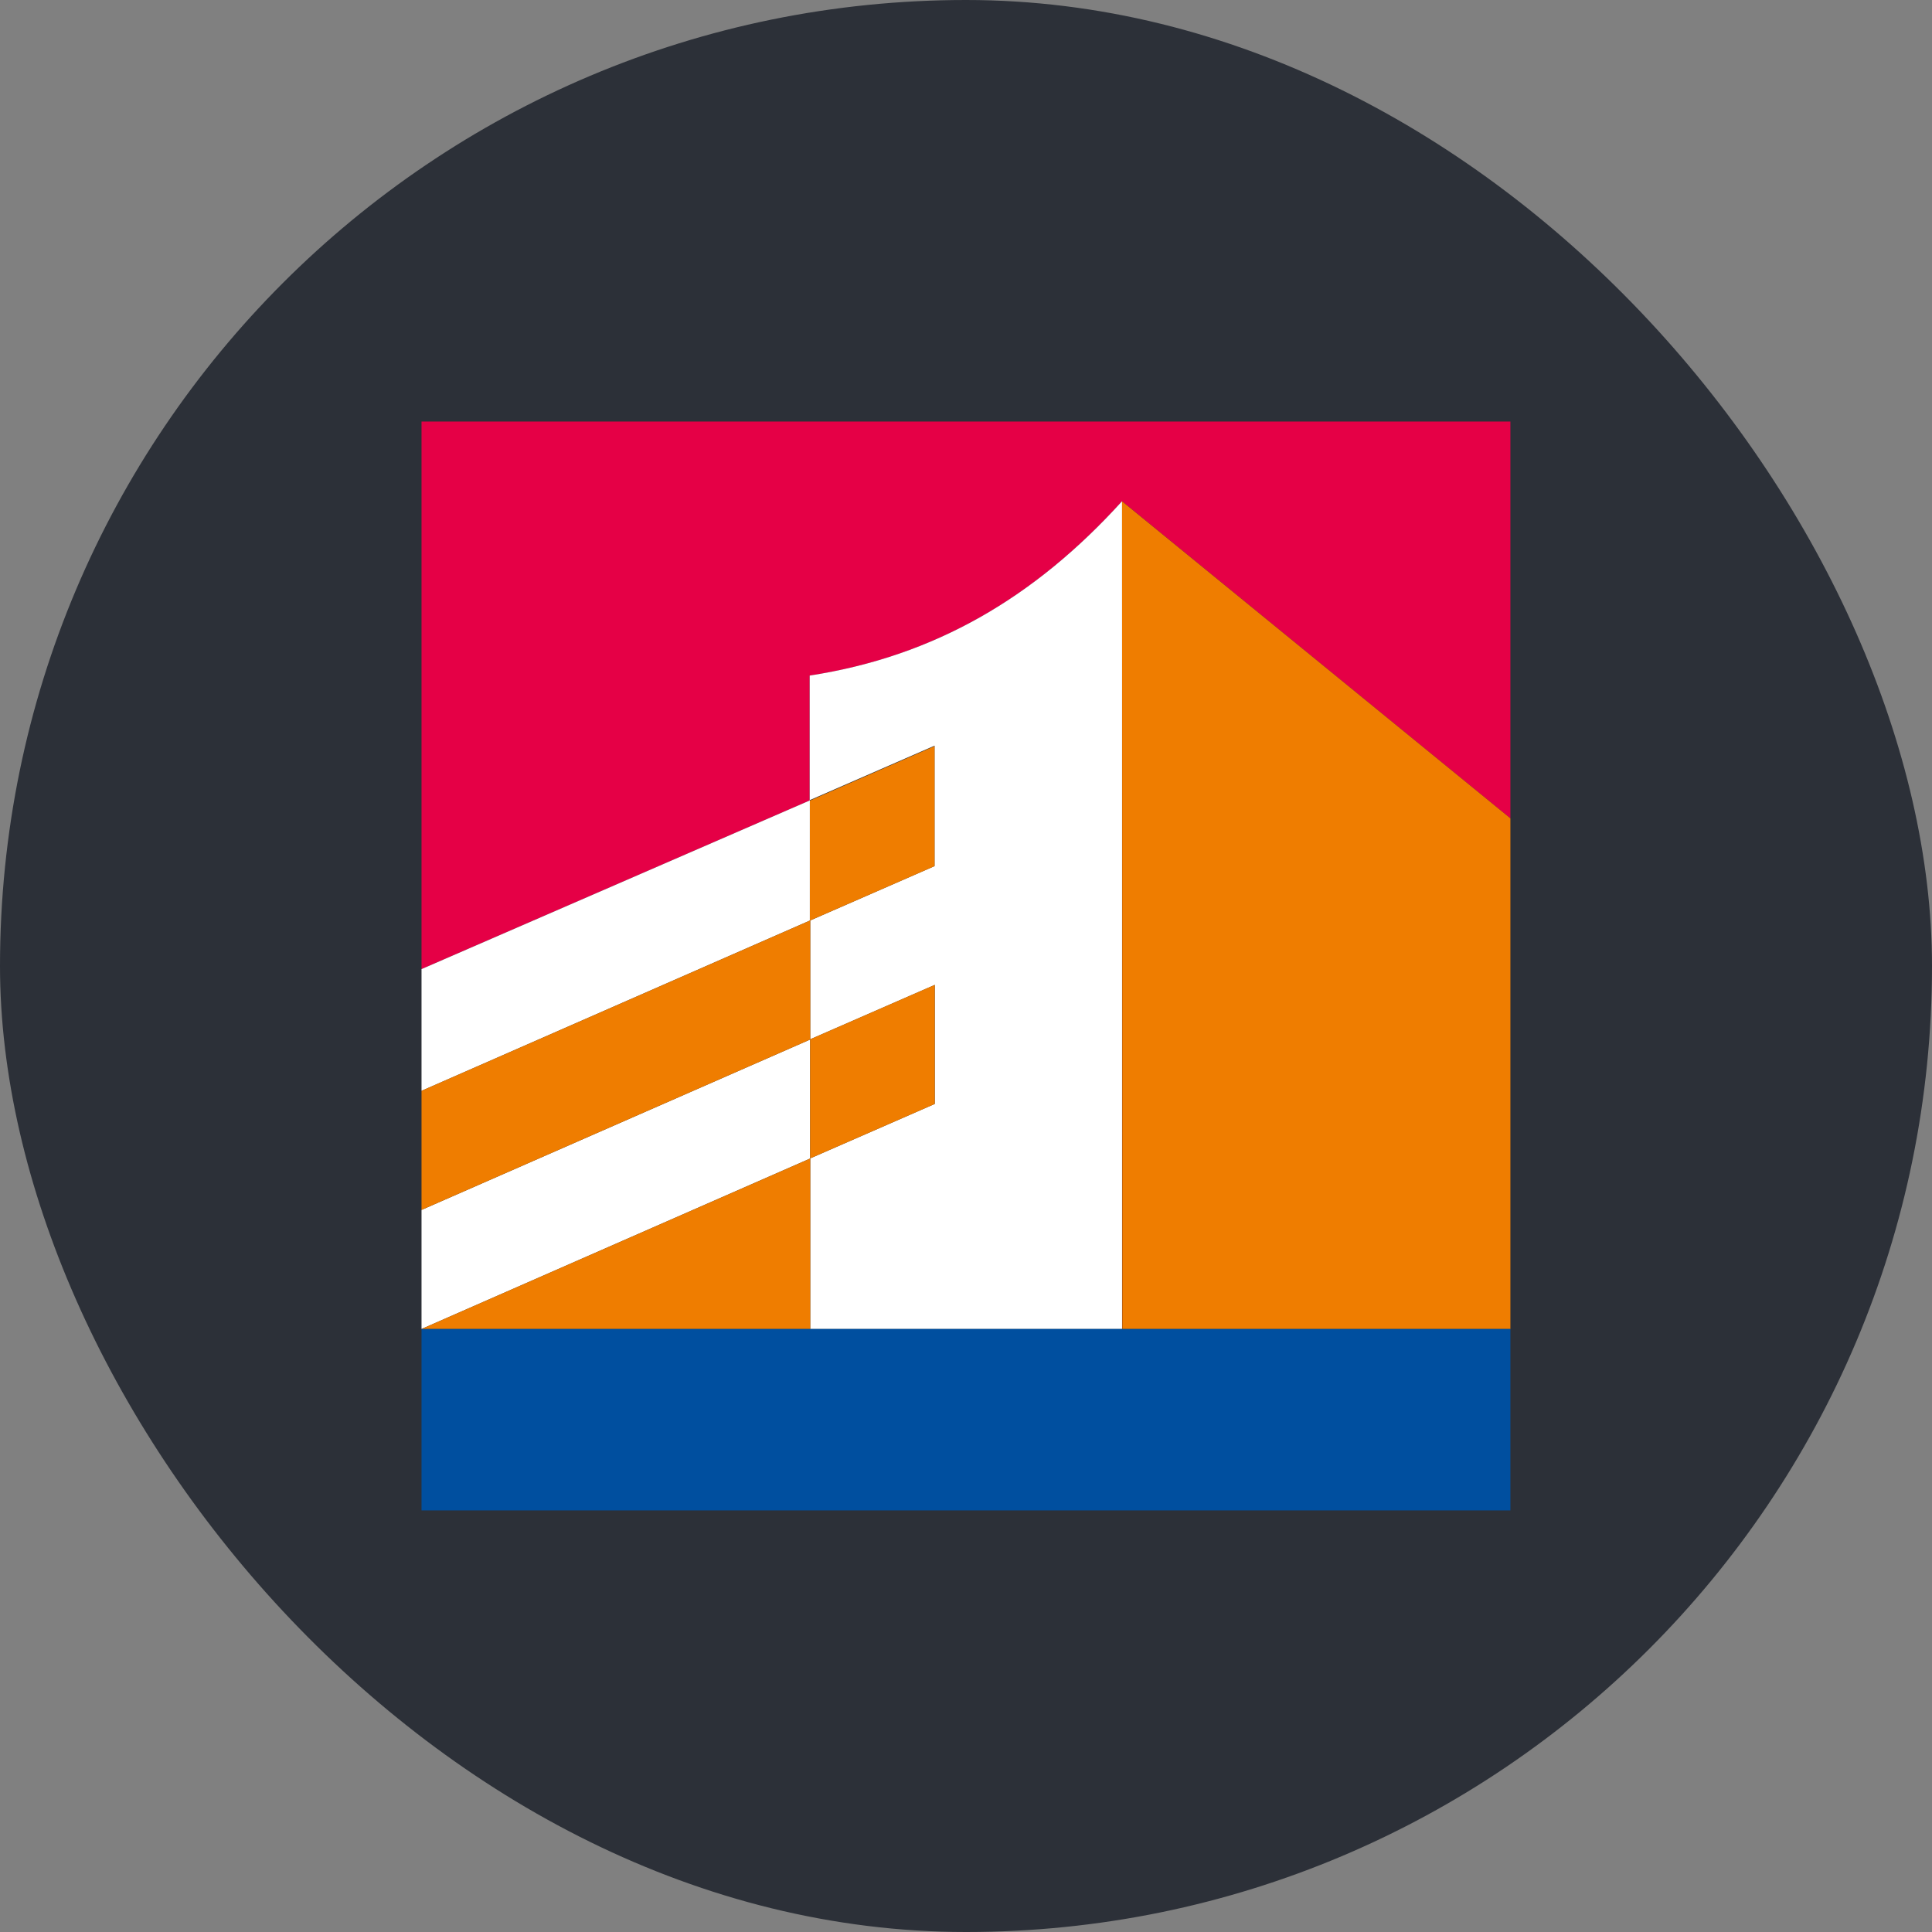
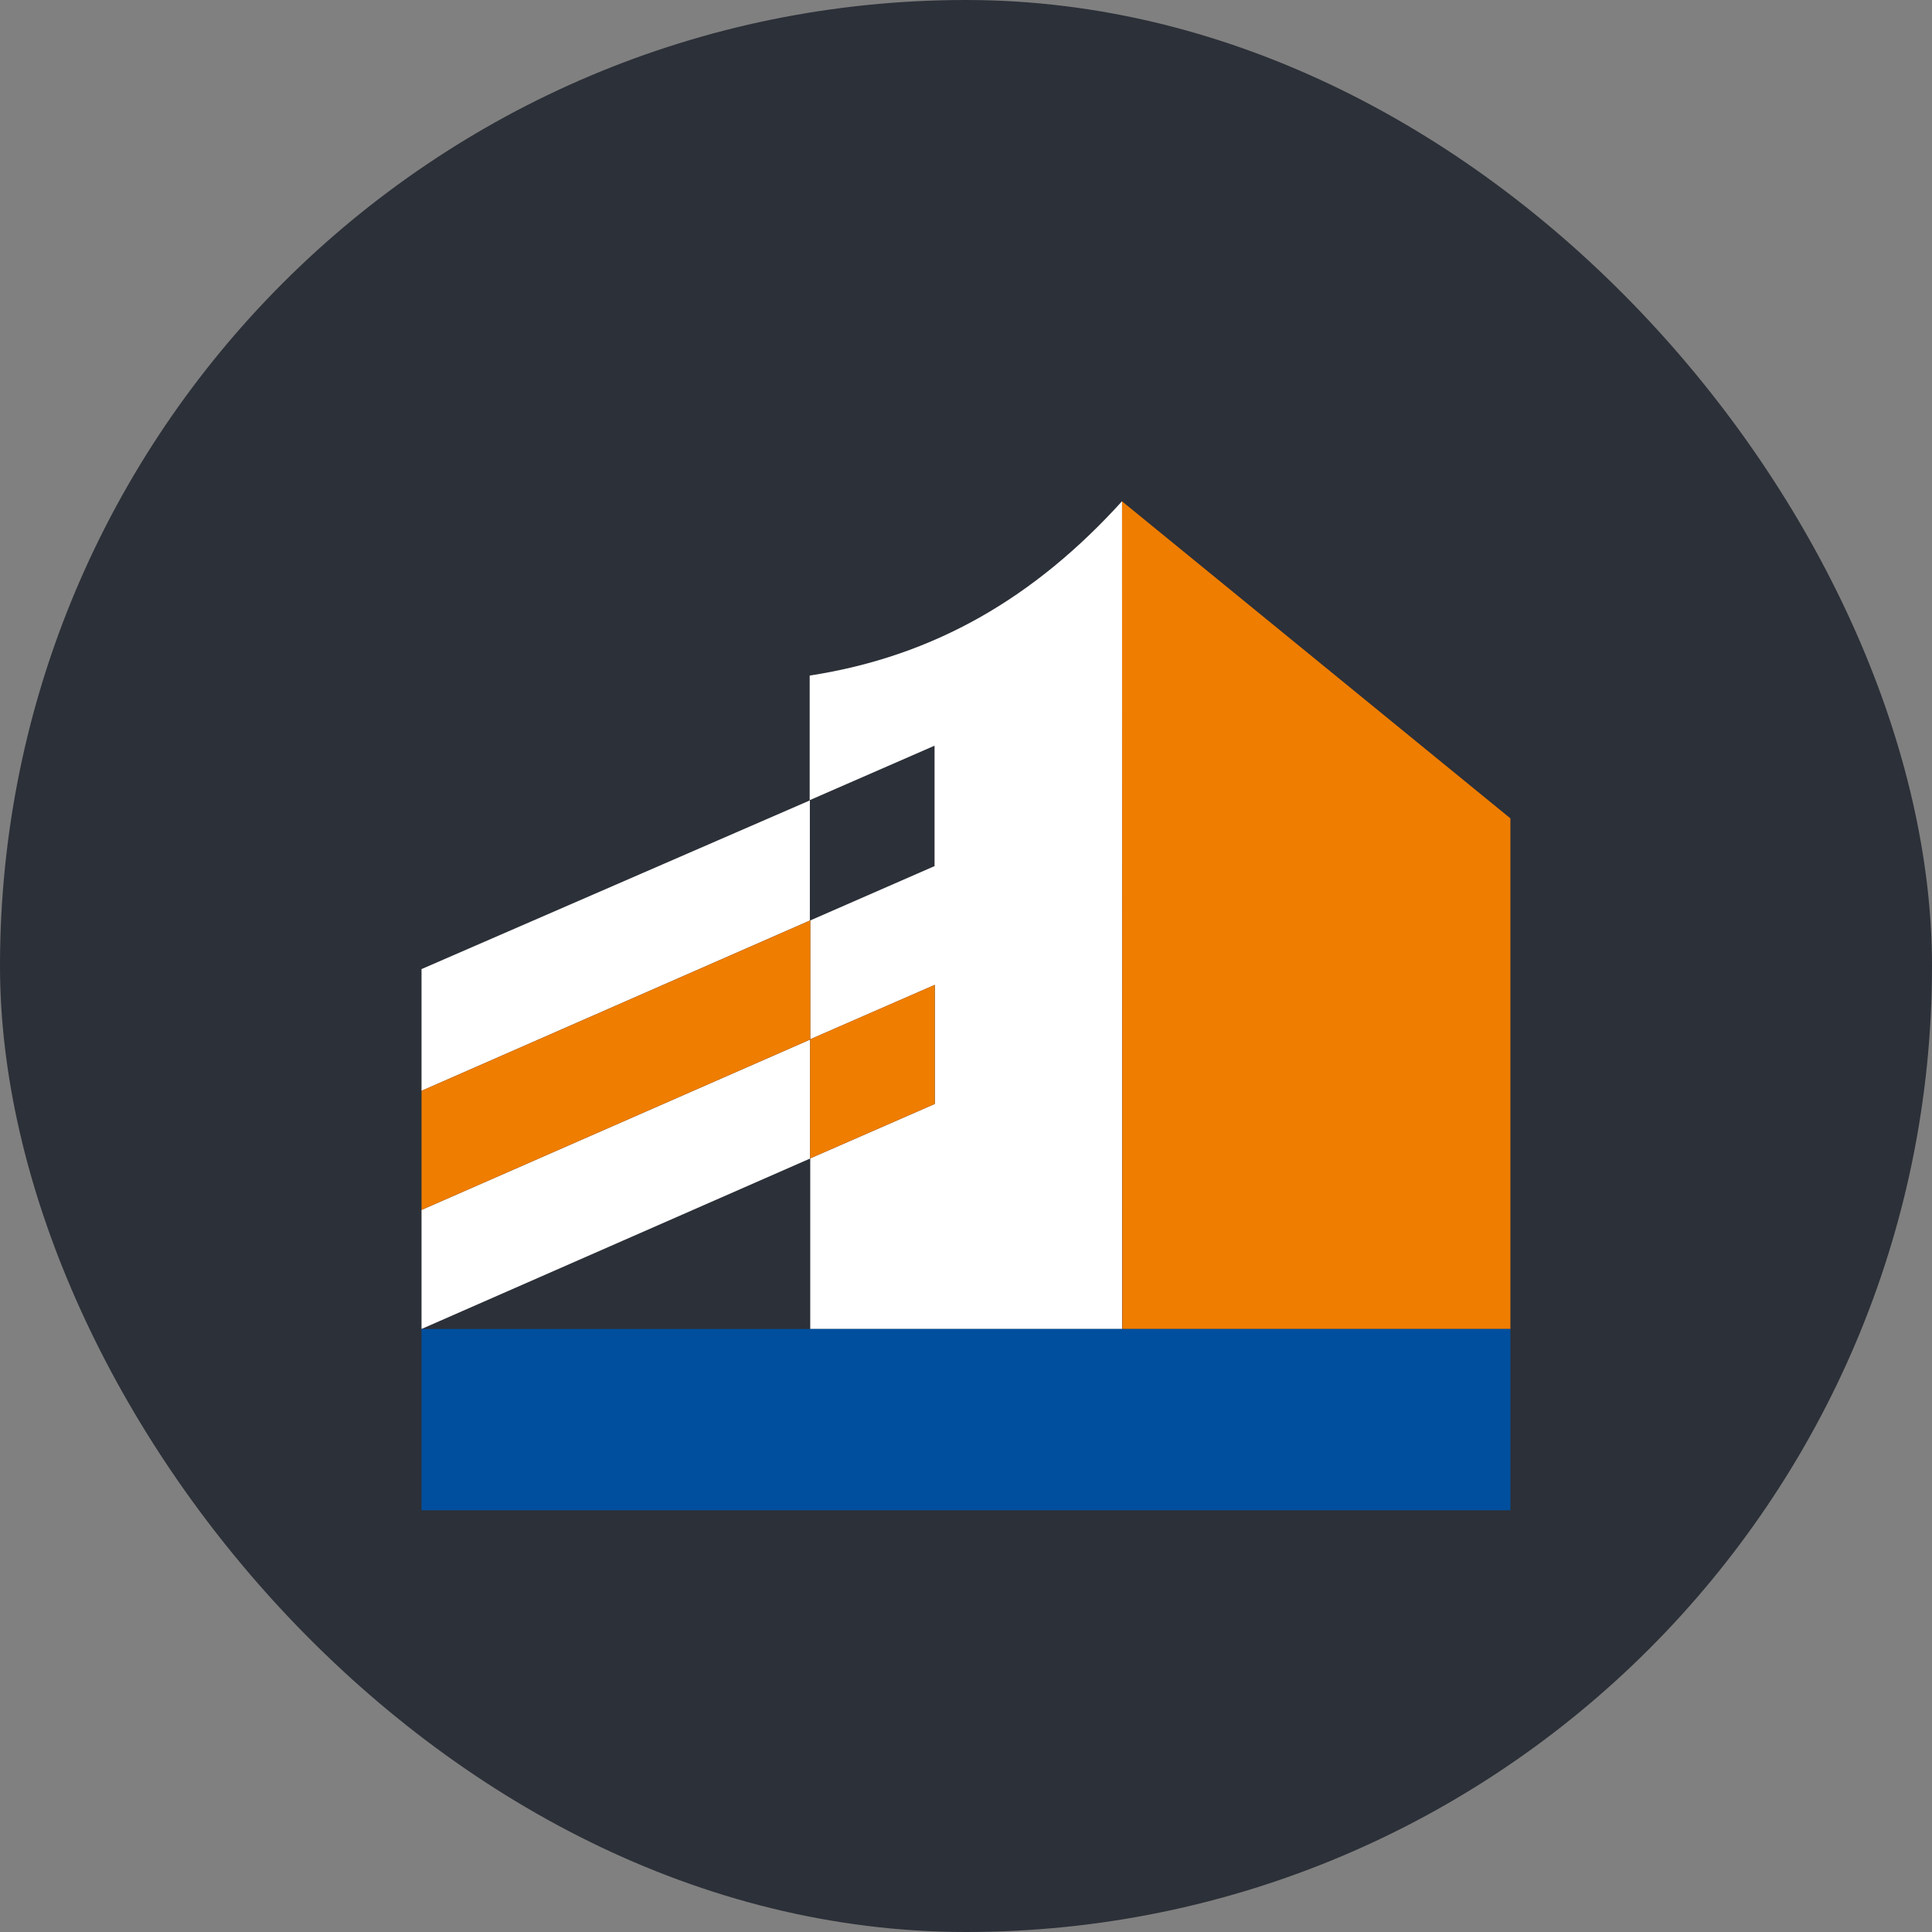
<svg xmlns="http://www.w3.org/2000/svg" width="55" height="55" viewBox="0 0 55 55" fill="none">
  <rect x="0" y="0" width="55" height="55" fill="#808080" stroke="none" />
  <rect width="55" height="55" rx="27.5" fill="#2C3038" />
-   <path d="M12 27.587L23.049 22.788V19.236L23.057 19.232C26.612 18.683 29.465 17.002 31.944 14.268V14.272L42.998 23.297V12H12V27.587Z" fill="#E50046" />
  <path d="M23.066 37.834H31.943V14.272V14.268C29.465 17.002 26.612 18.683 23.055 19.231L23.05 19.235V22.788L12 27.588V31.053L23.055 26.206V22.777L26.605 21.228V24.656L23.066 26.203V29.586L26.612 28.037V31.426L23.062 32.978V29.594L12 34.444V37.833L23.066 32.979V37.834Z" fill="white" />
  <path d="M23.062 29.589L23.066 29.587V26.203L23.055 26.208V26.207L12 31.053V34.444L23.062 29.594V29.589Z" fill="#EF7D00" />
-   <path d="M23.066 32.98L12 37.833V37.834H23.066V32.98Z" fill="#EF7D00" />
-   <path d="M23.065 26.203L26.605 24.657V21.241L23.055 22.792V26.206L23.065 26.202V26.203Z" fill="#EF7D00" />
-   <path d="M23.061 26.199H23.06V26.209H23.061V26.199Z" fill="#ED6B06" />
  <path d="M23.062 29.594V32.978L26.611 31.427V28.037L23.065 29.586V29.592L23.062 29.594Z" fill="#EF7D00" />
  <path d="M23.062 29.588V29.594L23.066 29.592V29.586L23.062 29.588Z" fill="#ED6B06" />
  <path d="M31.953 37.834H42.998V23.297L31.942 14.272L31.953 37.834Z" fill="#EF7D00" />
  <path d="M31.944 37.834H31.953L31.944 14.272V37.834Z" fill="#ED6B06" />
-   <path d="M42.999 42.995H12.001V43H42.999V42.995Z" fill="#004A99" />
  <path d="M31.953 37.834H31.942H23.066H12V42.995H42.998V37.834H31.953Z" fill="#004F9F" />
</svg>